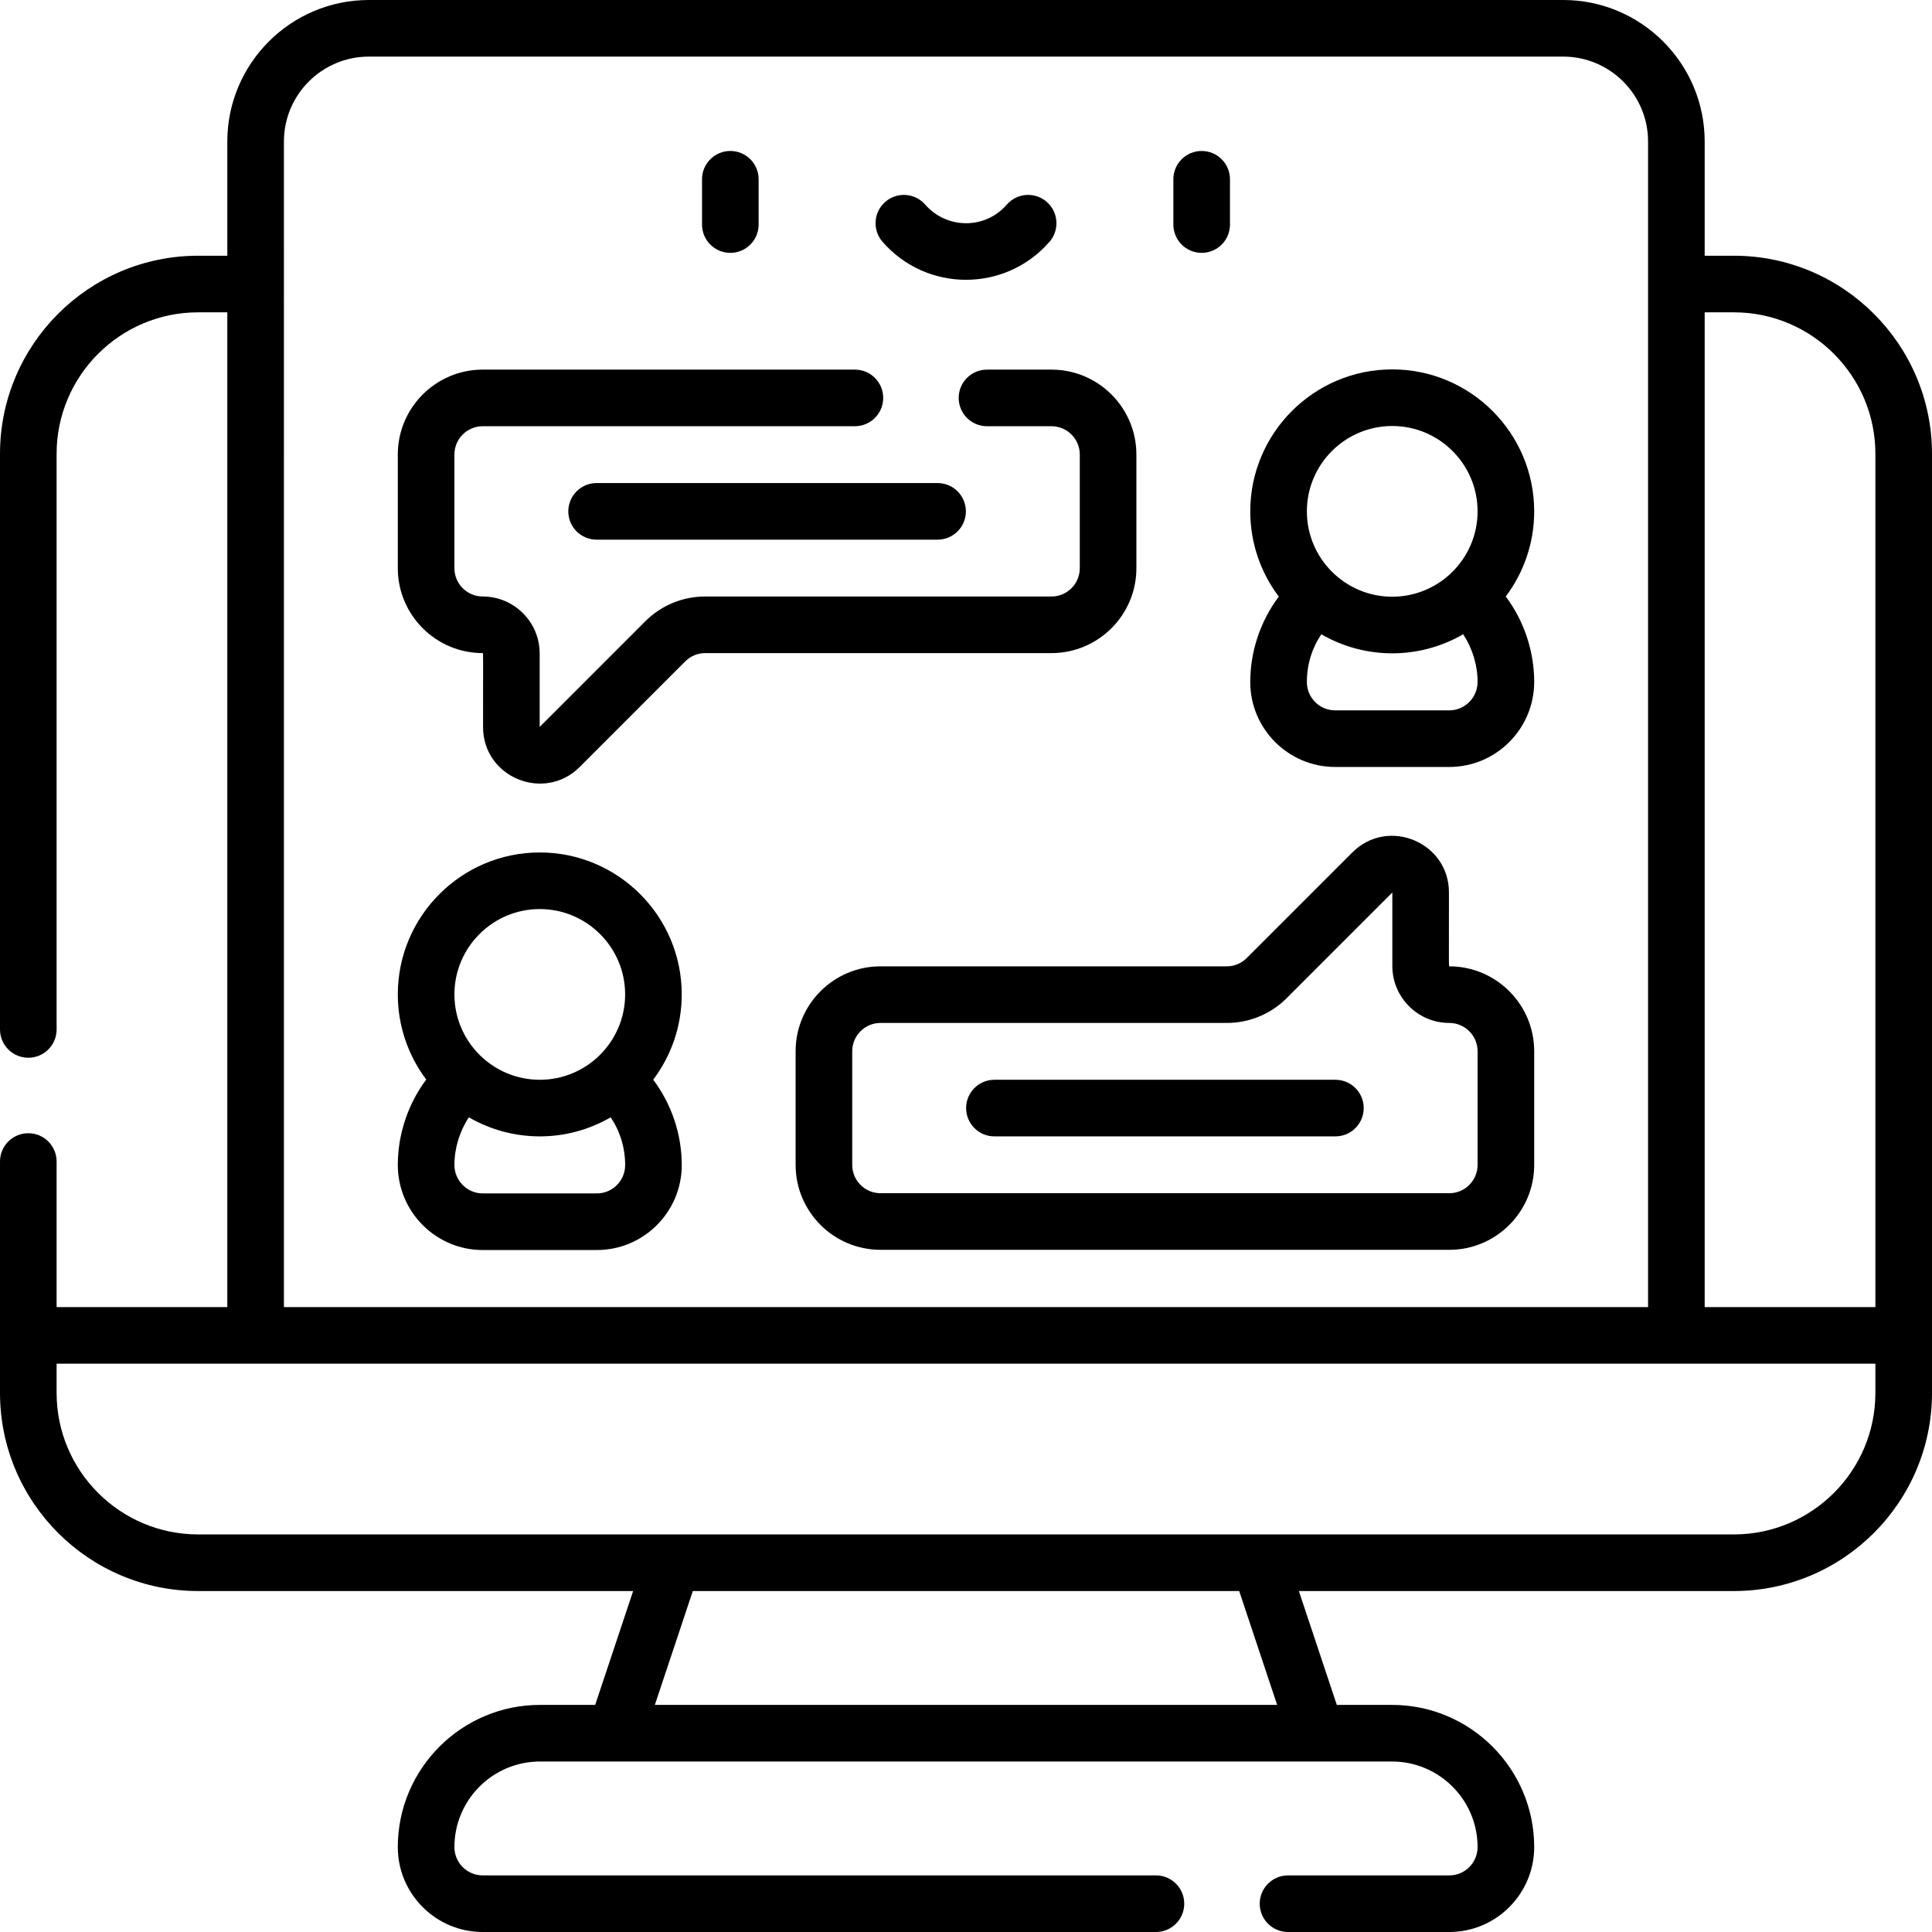
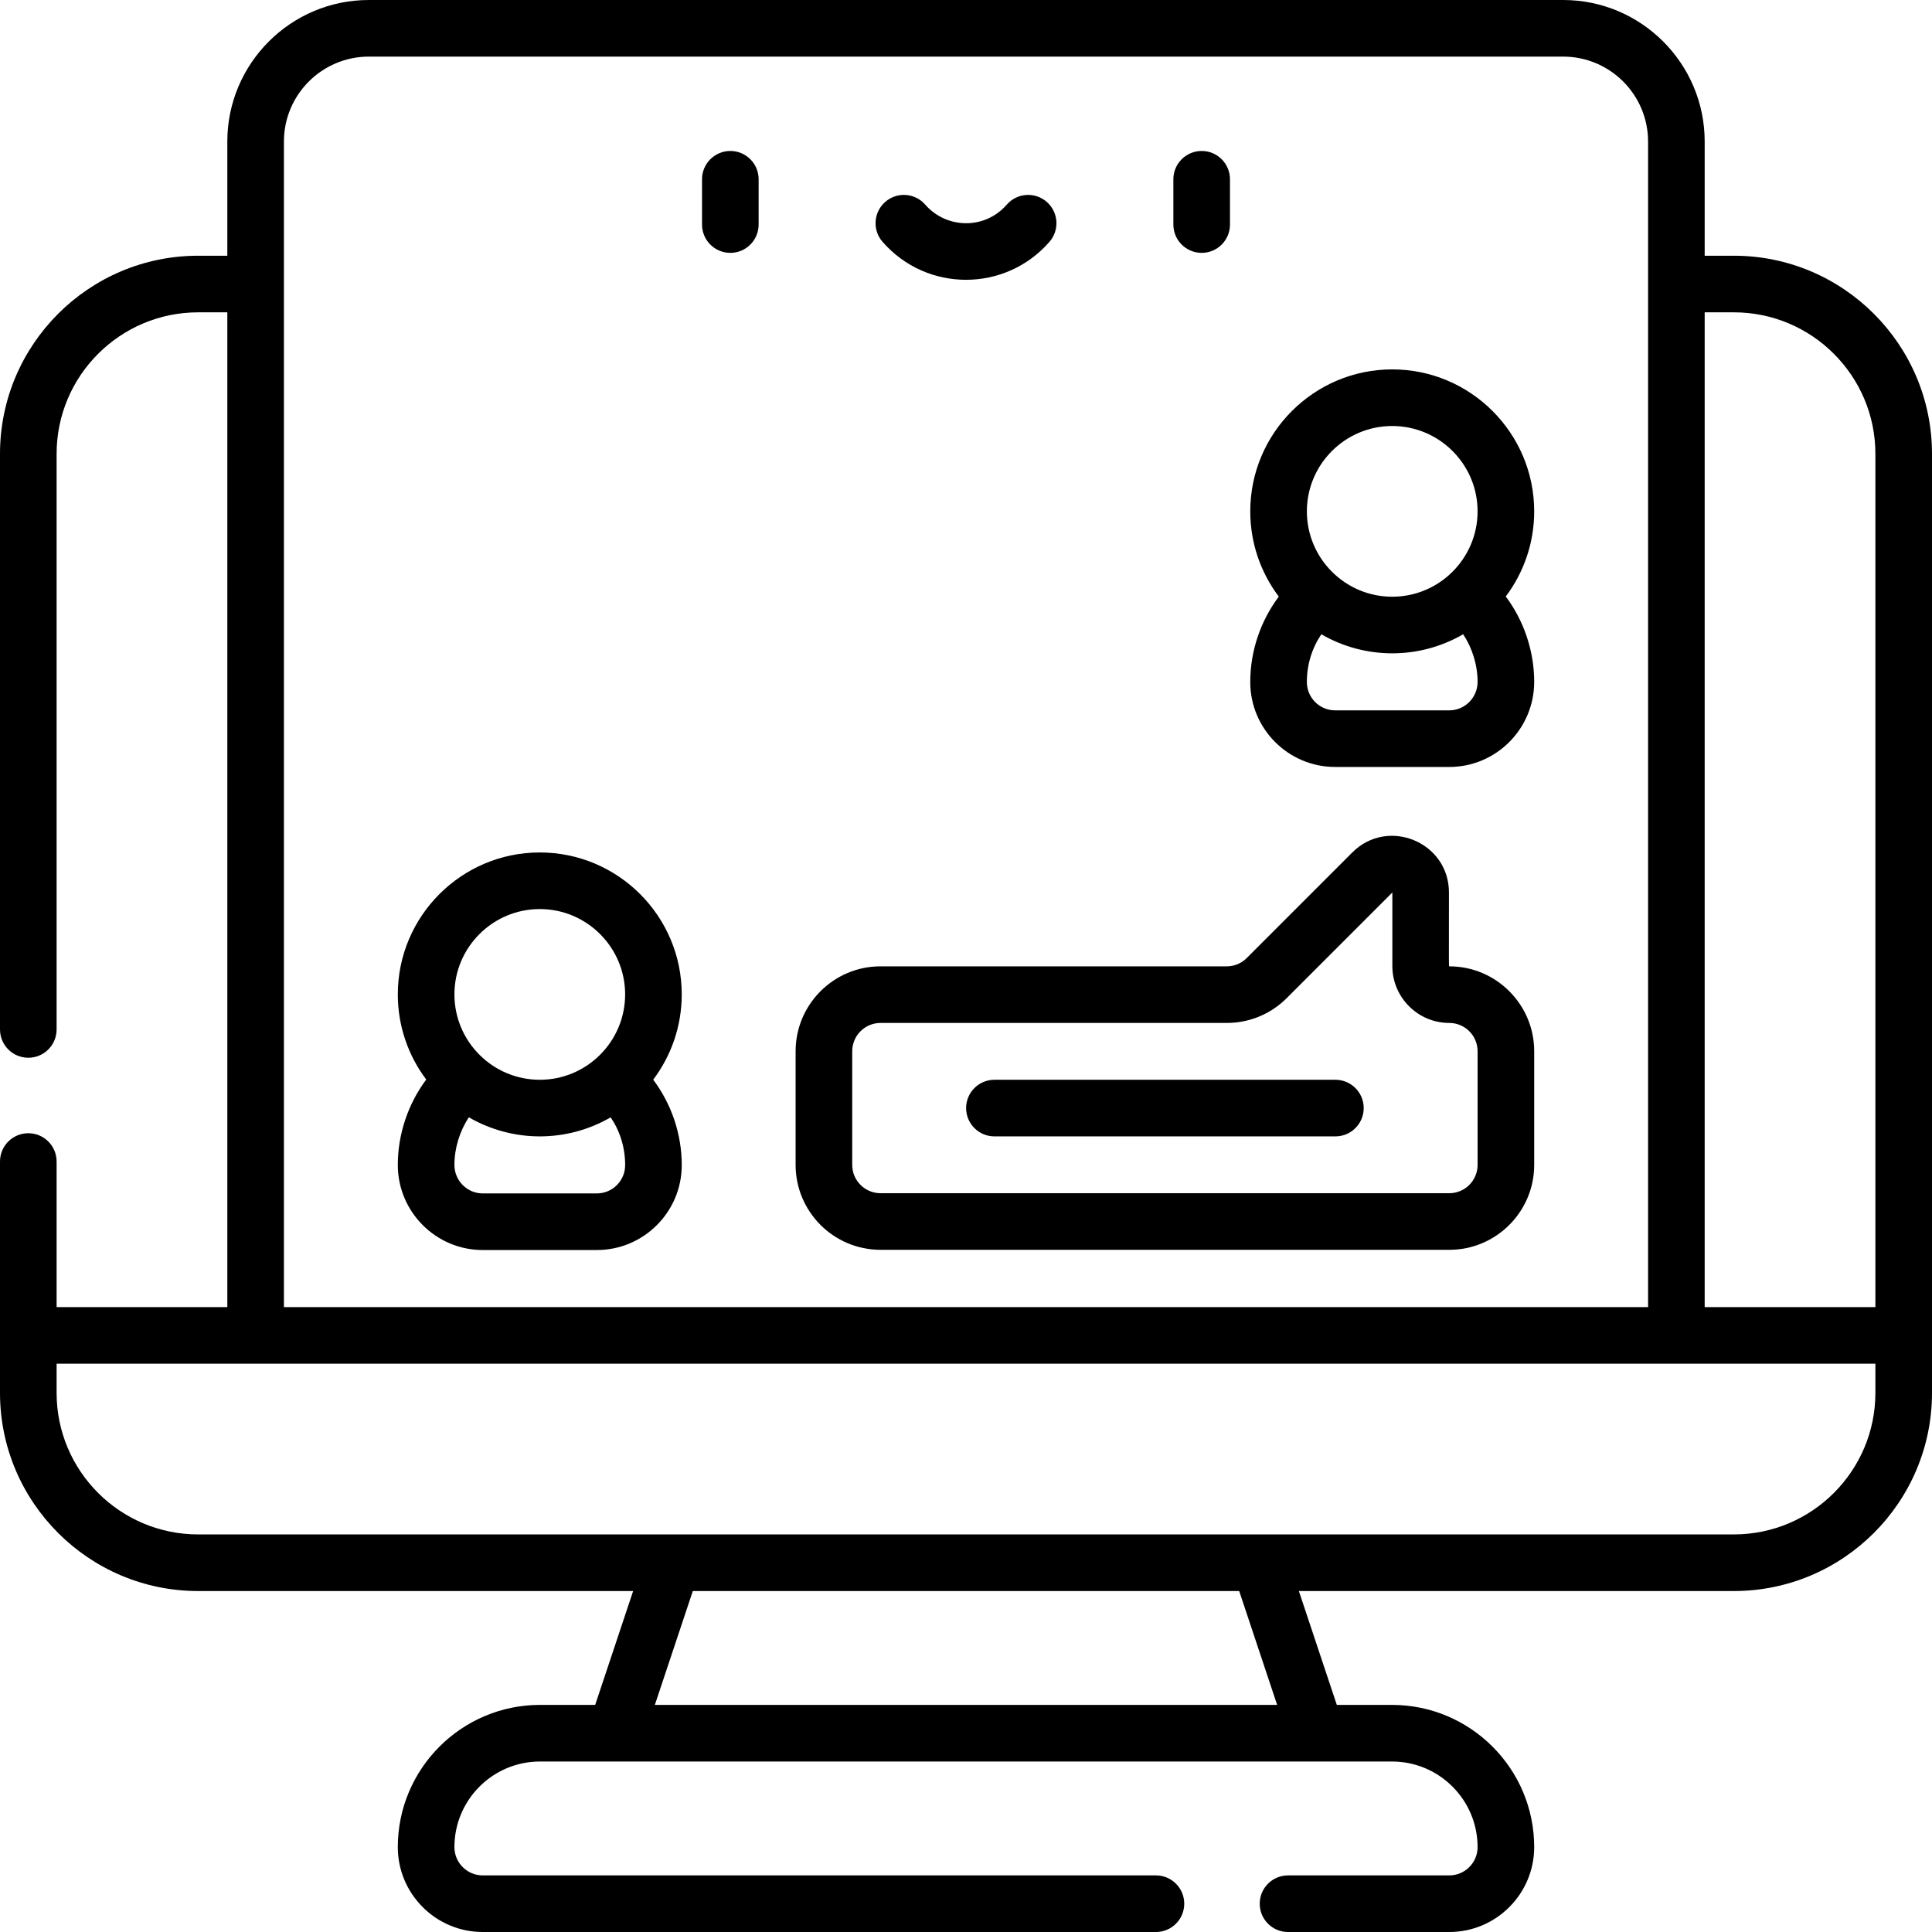
<svg xmlns="http://www.w3.org/2000/svg" id="Layer_1" viewBox="0 0 511.94 511.94">
  <g>
    <path d="m459.44 67.761h-7.734v-30.261c0-20.678-16.822-37.5-37.5-37.5h-316.471c-20.678 0-37.5 16.822-37.5 37.5v30.261h-7.735c-28.949 0-52.5 23.552-52.5 52.5v152.52c0 4.143 3.358 7.5 7.5 7.5s7.5-3.357 7.5-7.5v-152.52c0-20.678 16.822-37.5 37.5-37.5h7.735v263.593h-45.235v-38.574c0-4.143-3.358-7.5-7.5-7.5s-7.5 3.357-7.5 7.5v61.311c0 28.948 23.551 52.5 52.5 52.5h115.268l-10.057 30.17h-14.621c-20.777 0-37.68 16.903-37.68 37.68 0 12.406 10.093 22.5 22.5 22.5h178.39c4.143 0 7.5-3.357 7.5-7.5s-3.357-7.5-7.5-7.5h-178.39c-4.136 0-7.5-3.364-7.5-7.5 0-12.506 10.174-22.68 22.68-22.68h225.76c12.506 0 22.68 10.174 22.68 22.68 0 4.136-3.364 7.5-7.5 7.5h-42.729c-4.143 0-7.5 3.357-7.5 7.5s3.357 7.5 7.5 7.5h42.729c12.406 0 22.5-10.094 22.5-22.5 0-20.776-16.903-37.68-37.68-37.68h-14.621l-10.056-30.17h115.267c28.948 0 52.5-23.552 52.5-52.5v-248.83c0-28.949-23.552-52.5-52.5-52.5zm-384.205-30.261c0-12.406 10.093-22.5 22.5-22.5h316.471c12.406 0 22.5 10.094 22.5 22.5v308.854h-361.471zm98.288 414.261 10.057-30.17h144.781l10.056 30.17zm323.417-82.67c0 20.678-16.822 37.5-37.5 37.5h-406.94c-20.678 0-37.5-16.822-37.5-37.5v-7.737h481.94zm0-22.737h-45.234v-263.593h7.734c20.678 0 37.5 16.822 37.5 37.5z" />
    <path d="m353.791 203.23h30.239c12.406 0 22.5-10.116 22.5-22.55 0-8.183-2.749-16.243-7.535-22.622 4.728-6.29 7.534-14.102 7.534-22.559 0-20.742-16.875-37.617-37.617-37.617-20.743 0-37.618 16.875-37.618 37.617 0 8.471 2.816 16.295 7.56 22.591-4.854 6.475-7.562 14.431-7.562 22.64-.001 12.407 10.093 22.5 22.499 22.5zm15.121-90.347c12.471 0 22.617 10.146 22.617 22.617 0 12.472-10.146 22.618-22.617 22.618-12.472 0-22.618-10.146-22.618-22.618 0-12.471 10.146-22.617 22.618-22.617zm-18.785 55.188c11.471 6.641 25.794 6.823 37.58-.006 2.414 3.645 3.823 8.148 3.823 12.616 0 4.163-3.364 7.55-7.5 7.55h-30.239c-4.136 0-7.5-3.364-7.5-7.5 0-4.614 1.342-8.967 3.836-12.66z" />
-     <path d="m301.121 150.561v-30.12c0-12.406-10.094-22.5-22.5-22.5h-17.091c-4.143 0-7.5 3.357-7.5 7.5s3.357 7.5 7.5 7.5h17.091c4.136 0 7.5 3.364 7.5 7.5v30.12c0 4.136-3.364 7.5-7.5 7.5h-91.74c-6 0-11.648 2.336-15.915 6.588l-27.966 27.969v-19.468c0-8.32-6.769-15.09-15.09-15.09-4.136 0-7.5-3.364-7.5-7.5v-30.12c0-4.136 3.364-7.5 7.5-7.5h98.62c4.142 0 7.5-3.357 7.5-7.5s-3.358-7.5-7.5-7.5h-98.62c-12.407 0-22.5 10.094-22.5 22.5v30.12c0 12.406 10.093 22.5 22.5 22.5.156 0 .09 0 .09 19.57 0 13.446 16.258 19.968 25.604 10.603l27.959-27.97c1.426-1.421 3.314-2.203 5.316-2.203h91.74c12.408.001 22.502-10.093 22.502-22.499z" />
-     <path d="m150.588 135.5c0 4.143 3.358 7.5 7.5 7.5h90.353c4.142 0 7.5-3.357 7.5-7.5s-3.358-7.5-7.5-7.5h-90.353c-4.142 0-7.5 3.357-7.5 7.5z" />
    <path d="m180.647 263.5c0-20.742-16.875-37.617-37.618-37.617-20.742 0-37.617 16.875-37.617 37.617 0 8.457 2.806 16.269 7.534 22.559-4.787 6.379-7.535 14.439-7.535 22.622 0 12.434 10.093 22.55 22.5 22.55h30.24c12.407 0 22.5-10.094 22.5-22.5 0-8.208-2.709-16.165-7.563-22.64 4.742-6.296 7.559-14.12 7.559-22.591zm-37.618-22.617c12.471 0 22.618 10.146 22.618 22.617 0 12.472-10.146 22.618-22.618 22.618s-22.617-10.146-22.617-22.618c0-12.471 10.146-22.617 22.617-22.617zm15.122 75.347h-30.24c-4.136 0-7.5-3.387-7.5-7.55 0-4.467 1.409-8.971 3.823-12.616 11.468 6.645 25.791 6.832 37.58.006 2.495 3.693 3.837 8.046 3.837 12.659 0 4.137-3.365 7.501-7.5 7.501z" />
    <path d="m384.032 256.059c-.156 0-.09 0-.09-19.57 0-13.344-16.174-20.043-25.607-10.605l-27.974 27.979c-1.416 1.416-3.299 2.196-5.303 2.196h-91.736c-12.407 0-22.5 10.094-22.5 22.5v30.118c0 12.406 10.093 22.5 22.5 22.5h150.71c12.406 0 22.5-10.094 22.5-22.5v-30.118c0-12.407-10.094-22.5-22.5-22.5zm7.5 52.618c0 4.136-3.364 7.5-7.5 7.5h-150.71c-4.136 0-7.5-3.364-7.5-7.5v-30.118c0-4.136 3.364-7.5 7.5-7.5h91.736c6.013 0 11.664-2.342 15.911-6.592l27.973-27.972v19.474c0 8.32 6.77 15.09 15.09 15.09 4.136 0 7.5 3.364 7.5 7.5z" />
    <path d="m353.853 286.118h-90.353c-4.143 0-7.5 3.357-7.5 7.5s3.357 7.5 7.5 7.5h90.354c4.143 0 7.5-3.357 7.5-7.5s-3.358-7.5-7.501-7.5z" />
    <path d="m193.522 67.003c4.142 0 7.5-3.357 7.5-7.5v-12c0-4.143-3.358-7.5-7.5-7.5s-7.5 3.357-7.5 7.5v12c0 4.143 3.358 7.5 7.5 7.5z" />
    <path d="m318.419 67.003c4.143 0 7.5-3.357 7.5-7.5v-12c0-4.143-3.357-7.5-7.5-7.5s-7.5 3.357-7.5 7.5v12c0 4.143 3.357 7.5 7.5 7.5z" />
    <path d="m278.089 64.073c2.722-3.123 2.396-7.861-.727-10.582-3.125-2.722-7.862-2.396-10.582.727-5.863 6.729-16.023 6.422-21.62 0-2.722-3.122-7.458-3.447-10.582-.727-3.123 2.722-3.448 7.459-.727 10.582 11.701 13.424 32.539 13.425 44.238 0z" />
  </g>
  <g />
  <g />
  <g />
  <g />
  <g />
  <g />
  <g />
  <g />
  <g />
  <g />
  <g />
  <g />
  <g />
  <g />
  <g />
</svg>